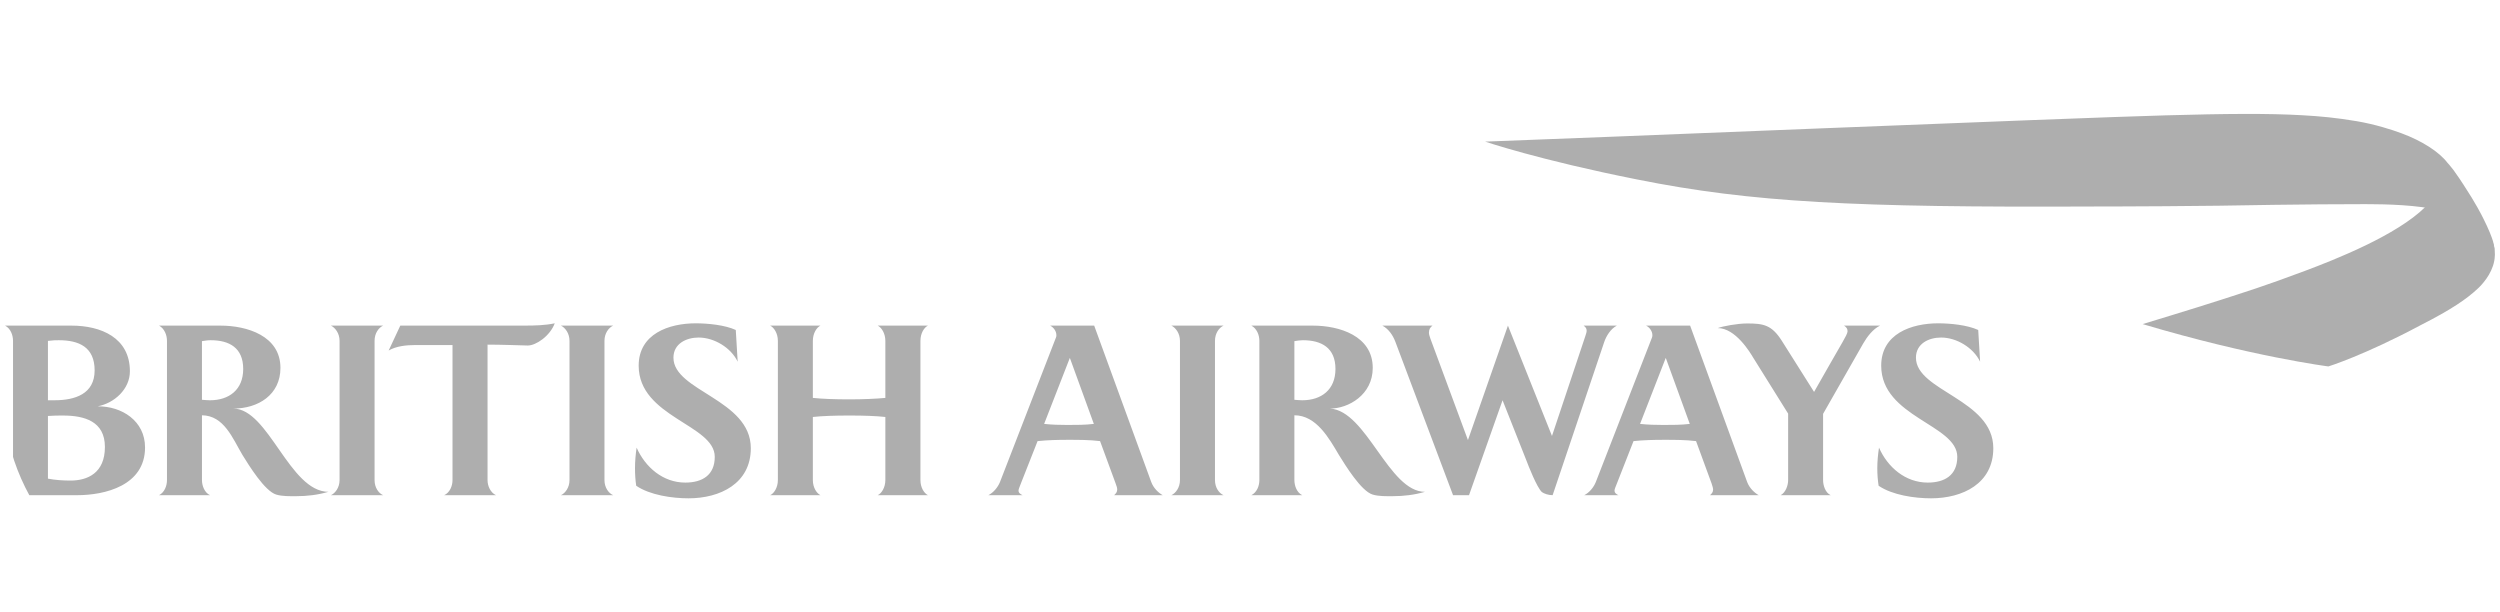
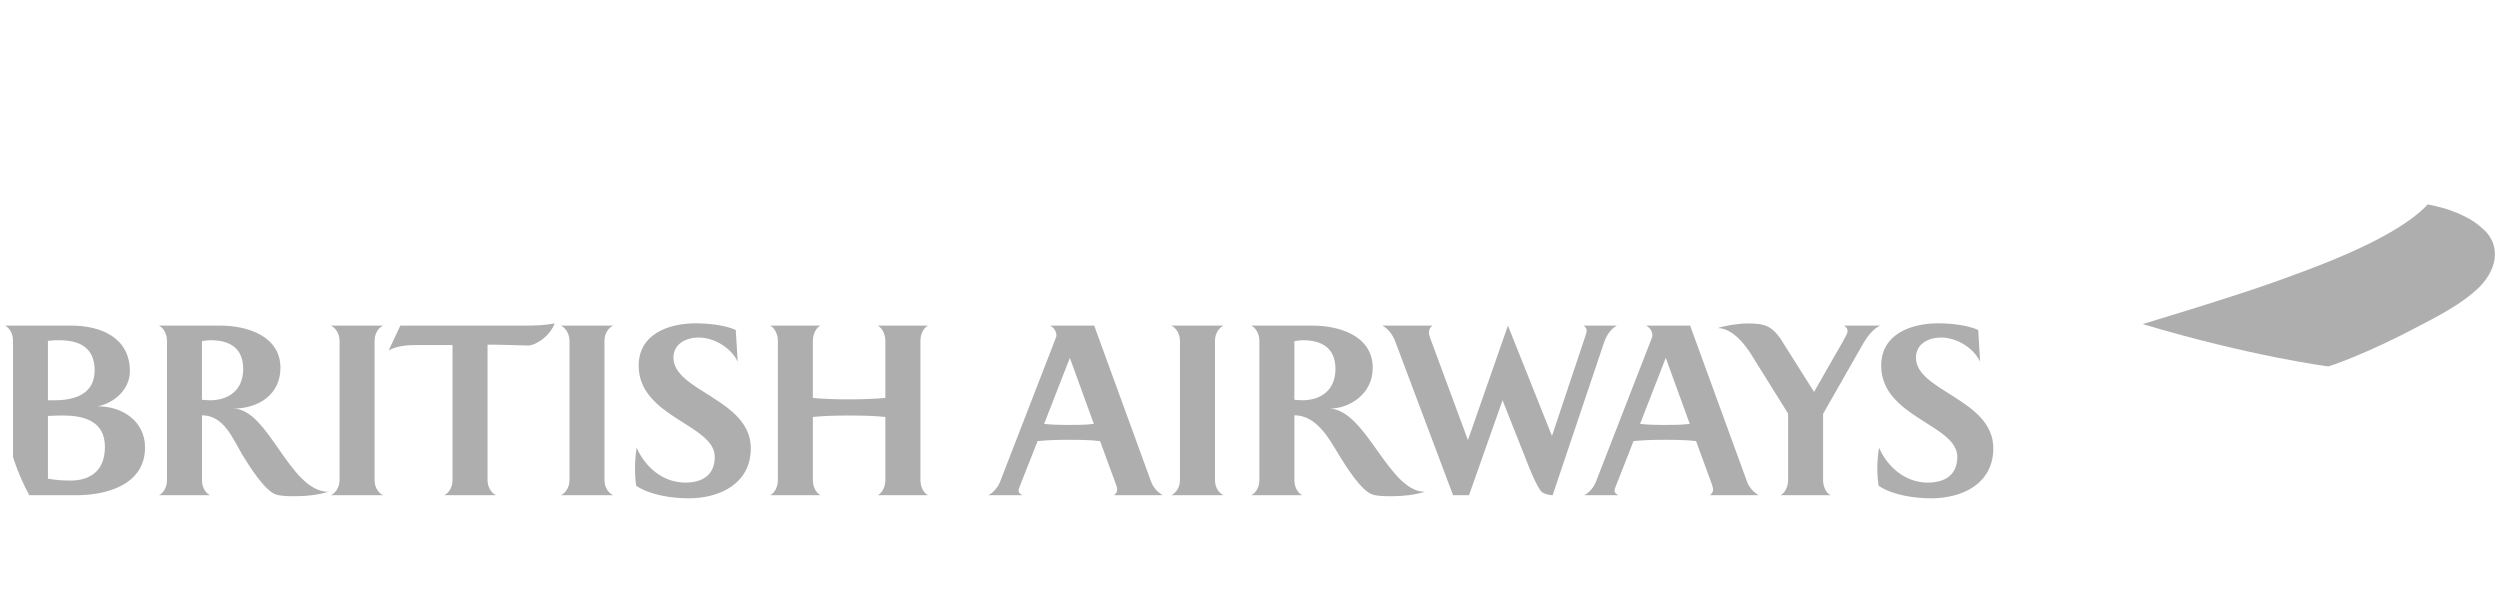
<svg xmlns="http://www.w3.org/2000/svg" width="196" height="48" viewBox="0 0 196 48" fill="none">
  <g clip-path="url(#clip0_1673_35788)">
    <path d="M0.4 38.822C0.829 38.603 1.021 38.083 1.021 37.639V26.726C1.021 26.265 0.829 25.76 0.4 25.528H5.601C7.921 25.528 10.184 26.477 10.184 29.11C10.184 30.507 8.966 31.609 7.654 31.856C9.545 31.839 11.372 32.994 11.372 35.081C11.372 38.062 8.244 38.823 6.044 38.823L0.4 38.822ZM4.611 26.673C4.37 26.673 4.202 26.673 3.758 26.726V31.38H4.285C5.879 31.38 7.419 30.887 7.419 29.04C7.419 27.208 6.188 26.673 4.611 26.673ZM4.942 32.578C4.562 32.578 4.221 32.578 3.758 32.612V37.526C4.335 37.639 4.958 37.676 5.533 37.676C6.868 37.676 8.225 37.081 8.225 35.042C8.225 33.03 6.62 32.578 4.942 32.578ZM16.515 26.673C16.277 26.673 16.068 26.712 15.833 26.745V31.343C16.051 31.358 16.248 31.381 16.463 31.381C17.959 31.381 19.067 30.555 19.067 28.928C19.067 27.265 17.978 26.673 16.515 26.673ZM23.219 38.901C22.709 38.901 22.147 38.919 21.66 38.776C20.755 38.509 19.506 36.469 19.009 35.669C18.237 34.369 17.566 32.578 15.834 32.558V37.639C15.834 38.083 16.035 38.622 16.464 38.822H12.471C12.891 38.603 13.091 38.103 13.091 37.639V26.726C13.091 26.265 12.89 25.76 12.471 25.528H17.279C19.37 25.528 21.987 26.331 21.987 28.844C21.987 30.952 20.242 32.032 18.297 32.032C21.065 32.049 22.691 38.54 25.746 38.559C24.927 38.801 24.073 38.901 23.219 38.901ZM25.946 38.822C26.276 38.671 26.622 38.235 26.622 37.639V26.726C26.622 26.121 26.276 25.692 25.946 25.528H30.038C29.687 25.692 29.366 26.121 29.366 26.726V37.639C29.366 38.235 29.687 38.671 30.038 38.822H25.946ZM34.825 38.822C35.263 38.622 35.477 38.103 35.477 37.639V27.052H32.539C31.861 27.052 31.053 27.136 30.471 27.481L31.384 25.527H41.129C41.919 25.527 42.726 25.51 43.492 25.347C43.121 26.347 42.017 27.089 41.38 27.089C40.606 27.071 39.326 27.019 38.223 27.019V37.638C38.223 38.103 38.453 38.621 38.884 38.822L34.825 38.822ZM43.979 38.822C44.306 38.671 44.649 38.235 44.649 37.639V26.726C44.649 26.121 44.306 25.692 43.979 25.528H48.071C47.723 25.692 47.39 26.121 47.39 26.726V37.639C47.39 38.235 47.723 38.671 48.071 38.822H43.979ZM56.037 35.815C56.037 33.283 50.072 32.711 50.072 28.669C50.072 26.167 52.452 25.348 54.545 25.348C55.48 25.348 56.831 25.477 57.685 25.87L57.834 28.355C57.309 27.258 55.995 26.463 54.774 26.463C53.809 26.463 52.798 26.94 52.798 28.043C52.798 30.669 58.864 31.31 58.864 35.139C58.864 37.917 56.436 39.068 53.986 39.068C52.704 39.068 50.96 38.822 49.879 38.083C49.813 37.638 49.784 37.173 49.784 36.717C49.784 36.175 49.831 35.63 49.911 35.095C50.586 36.632 51.982 37.835 53.725 37.835C55.05 37.836 56.037 37.258 56.037 35.815ZM68.814 38.822C69.103 38.692 69.412 38.235 69.412 37.639V32.691C68.701 32.611 67.707 32.577 66.591 32.577C65.459 32.577 64.457 32.611 63.728 32.691V37.639C63.728 38.235 64.028 38.671 64.321 38.822H60.382C60.674 38.692 60.985 38.235 60.985 37.639V26.726C60.985 26.121 60.674 25.674 60.382 25.528H64.321C64.028 25.675 63.728 26.121 63.728 26.726V31.196C64.457 31.273 65.441 31.31 66.591 31.31C67.707 31.31 68.701 31.262 69.412 31.196V26.726C69.412 26.121 69.104 25.674 68.814 25.528H72.748C72.454 25.675 72.162 26.121 72.162 26.726V37.639C72.162 38.235 72.454 38.671 72.748 38.822H68.814ZM87.35 38.822C87.477 38.692 87.591 38.595 87.591 38.36C87.591 38.281 87.562 38.148 87.465 37.901C87.465 37.901 86.373 34.929 86.245 34.583C85.425 34.482 84.57 34.482 83.733 34.482C82.939 34.482 82.133 34.501 81.346 34.583C81.234 34.881 80.064 37.836 80.064 37.836C79.906 38.235 79.852 38.372 79.852 38.459C79.852 38.657 80.022 38.753 80.166 38.822H77.49C77.884 38.622 78.227 38.209 78.395 37.799L82.793 26.447C82.814 26.4 82.821 26.348 82.821 26.284C82.821 25.971 82.613 25.674 82.333 25.527H85.783L90.256 37.787C90.439 38.28 90.829 38.639 91.156 38.822L87.35 38.822ZM83.876 28.058L81.86 33.234C82.461 33.3 83.085 33.316 83.693 33.316C84.39 33.316 85.079 33.316 85.757 33.234L83.876 28.058ZM91.837 38.822C92.167 38.671 92.509 38.235 92.509 37.639V26.726C92.509 26.121 92.167 25.692 91.837 25.528H95.926C95.579 25.692 95.254 26.121 95.254 26.726V37.639C95.254 38.235 95.578 38.671 95.926 38.822H91.837ZM102.142 26.673C101.921 26.673 101.709 26.712 101.48 26.745V31.343C101.693 31.358 101.888 31.381 102.096 31.381C103.595 31.381 104.7 30.555 104.7 28.928C104.699 27.265 103.607 26.673 102.142 26.673ZM109.18 38.901C108.67 38.901 108.12 38.919 107.622 38.776C106.715 38.509 105.469 36.469 104.972 35.669C104.203 34.369 103.202 32.558 101.48 32.558V37.639C101.48 38.083 101.672 38.622 102.096 38.822H98.107C98.535 38.603 98.735 38.103 98.735 37.639V26.726C98.735 26.265 98.535 25.76 98.107 25.528H102.924C105.01 25.528 107.623 26.331 107.623 28.844C107.623 30.952 105.717 32.032 104.274 32.032C107.142 32.197 108.872 38.559 111.718 38.559C110.893 38.801 110.039 38.901 109.18 38.901ZM125.767 26.826L121.726 38.822C121.393 38.822 121.066 38.708 120.881 38.577C120.482 38.193 119.853 36.586 119.627 35.993L117.801 31.38L115.171 38.822H113.919L109.397 26.796C109.203 26.284 108.872 25.793 108.378 25.528H112.308C112.142 25.656 112.028 25.803 112.028 26.083C112.028 26.217 112.094 26.402 112.142 26.545L115.087 34.502L118.222 25.528L121.675 34.179L124.291 26.348C124.355 26.135 124.393 26.057 124.393 25.922C124.393 25.76 124.323 25.656 124.159 25.528H126.761C126.28 25.78 125.932 26.331 125.767 26.826ZM130.596 28.058L128.581 33.234C129.189 33.3 129.811 33.316 130.418 33.316C131.107 33.316 131.805 33.316 132.478 33.234L130.596 28.058ZM134.066 38.822C134.203 38.692 134.308 38.595 134.308 38.36C134.308 38.281 134.267 38.148 134.187 37.901C134.187 37.901 133.103 34.929 132.971 34.583C132.143 34.482 131.29 34.482 130.453 34.482C129.666 34.482 128.859 34.501 128.068 34.583C127.954 34.881 126.792 37.836 126.792 37.836C126.625 38.235 126.579 38.372 126.579 38.459C126.579 38.657 126.741 38.753 126.883 38.822H124.207C124.602 38.622 124.943 38.209 125.109 37.799L129.522 26.447C129.535 26.4 129.547 26.348 129.547 26.284C129.547 25.971 129.339 25.674 129.052 25.527H132.505L136.976 37.787C137.162 38.28 137.556 38.639 137.881 38.822L134.066 38.822ZM146.079 26.924L142.93 32.446V37.639C142.93 38.061 143.103 38.622 143.524 38.822H139.606C140.006 38.603 140.19 38.047 140.19 37.639V32.429L137.453 28.043C137.208 27.633 136.066 25.722 134.674 25.722C135.052 25.578 136.203 25.359 136.976 25.359C138.264 25.359 138.902 25.477 139.69 26.712L142.223 30.726C142.436 30.332 144.442 26.845 144.442 26.845C144.684 26.421 144.849 26.121 144.849 25.972C144.849 25.781 144.767 25.656 144.573 25.528H147.395C146.842 25.793 146.381 26.401 146.079 26.924ZM153.451 35.815C153.451 33.283 147.486 32.711 147.486 28.669C147.486 26.167 149.859 25.348 151.953 25.348C152.89 25.348 154.234 25.477 155.092 25.87L155.241 28.355C154.71 27.258 153.402 26.463 152.18 26.463C151.214 26.463 150.21 26.94 150.21 28.043C150.21 30.669 156.275 31.31 156.275 35.139C156.275 37.917 153.864 39.068 151.396 39.068C150.115 39.068 148.367 38.822 147.284 38.083C147.214 37.638 147.18 37.173 147.18 36.717C147.18 36.175 147.232 35.63 147.314 35.095C147.988 36.632 149.389 37.835 151.132 37.835C152.463 37.836 153.451 37.258 153.451 35.815Z" fill="#AEAEAE" />
    <path d="M190.149 16.222C187.913 18.444 183.071 20.351 180.688 21.244C177.433 22.466 175.989 22.899 174.168 23.492C172.106 24.161 167.982 25.409 167.982 25.409C176.525 27.959 182.545 28.728 182.545 28.728C182.545 28.728 185.35 27.861 189.793 25.485C192.199 24.263 193.383 23.439 194.23 22.652C194.542 22.37 195.348 21.531 195.549 20.457C195.562 20.378 195.6 20.173 195.6 19.971C195.6 19.971 195.6 19.828 195.587 19.705C195.583 19.562 195.558 19.467 195.558 19.467C195.558 19.467 195.51 19.212 195.447 19.033C195.381 18.855 195.106 18.303 194.661 17.945C194.363 17.703 193.849 17.101 191.985 16.445C191.352 16.226 190.327 16.023 190.327 16.023L190.149 16.222Z" fill="#AEAEAE" />
-     <path d="M195.598 19.914C195.598 19.914 195.586 19.676 195.527 19.475C195.482 19.295 195.402 19.124 195.281 18.943C195.136 18.729 194.939 18.477 194.649 18.199C194.43 17.992 194.19 17.809 193.9 17.615C192.735 16.852 191.231 16.422 189.899 16.24C187.836 15.966 185.47 16.014 185.246 16.006C184.485 15.995 179.568 16.036 178.304 16.059C172.691 16.174 165.819 16.19 164.019 16.19C145.435 16.275 137.346 15.874 128.343 14.069C120.685 12.548 116.436 11.103 116.436 11.103C123.191 10.869 162.607 9.234 169.797 9.043C174.504 8.91 177.847 8.882 180.521 9.036C181.893 9.113 183.169 9.23 184.772 9.502C186.209 9.748 187.514 10.165 188.275 10.448C189.876 11.04 191.226 11.898 191.893 12.776C191.893 12.776 192.09 12.978 192.358 13.337C192.658 13.755 193.007 14.268 193.125 14.46C194.099 15.937 194.562 16.864 194.723 17.188C194.897 17.527 195.05 17.88 195.2 18.225C195.346 18.568 195.406 18.776 195.453 18.921C195.556 19.284 195.581 19.615 195.586 19.689L195.598 19.914Z" fill="#AEAEAE" />
  </g>
  <defs>
    <clipPath id="clip0_1673_35788">
      <rect x="0.4" width="195.199" height="48" rx="16" fill="white" />
    </clipPath>
  </defs>
</svg>